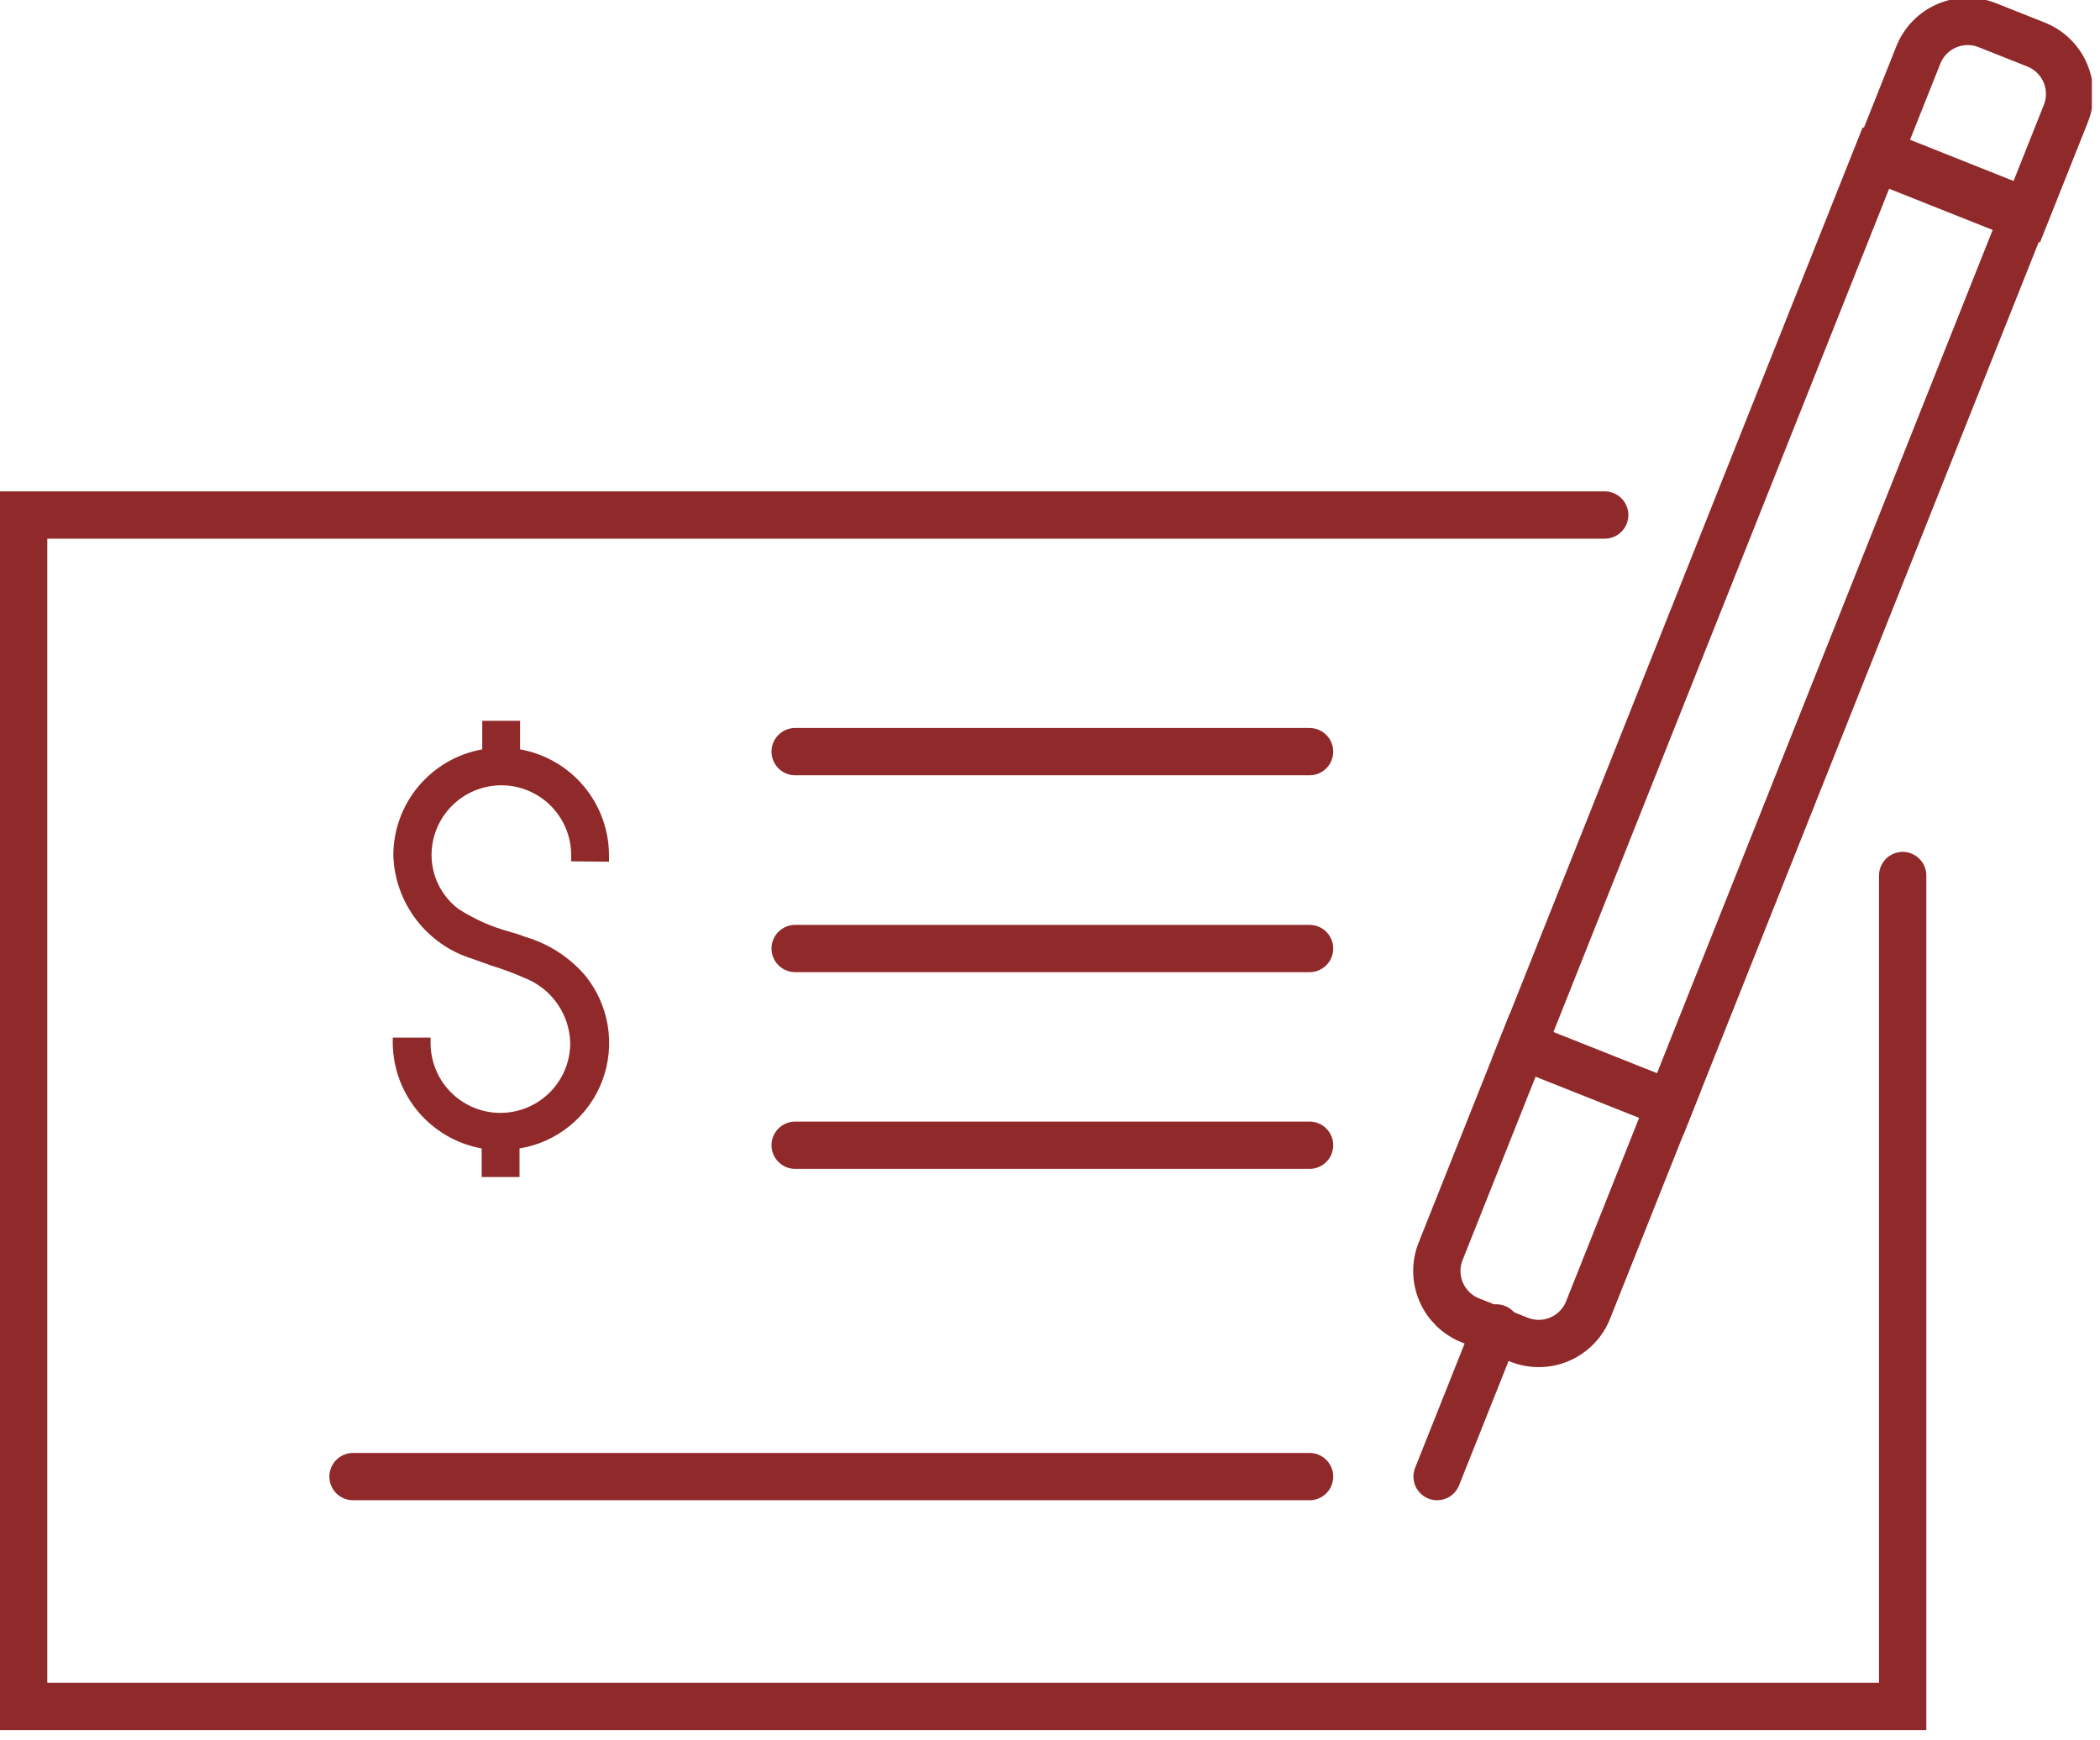
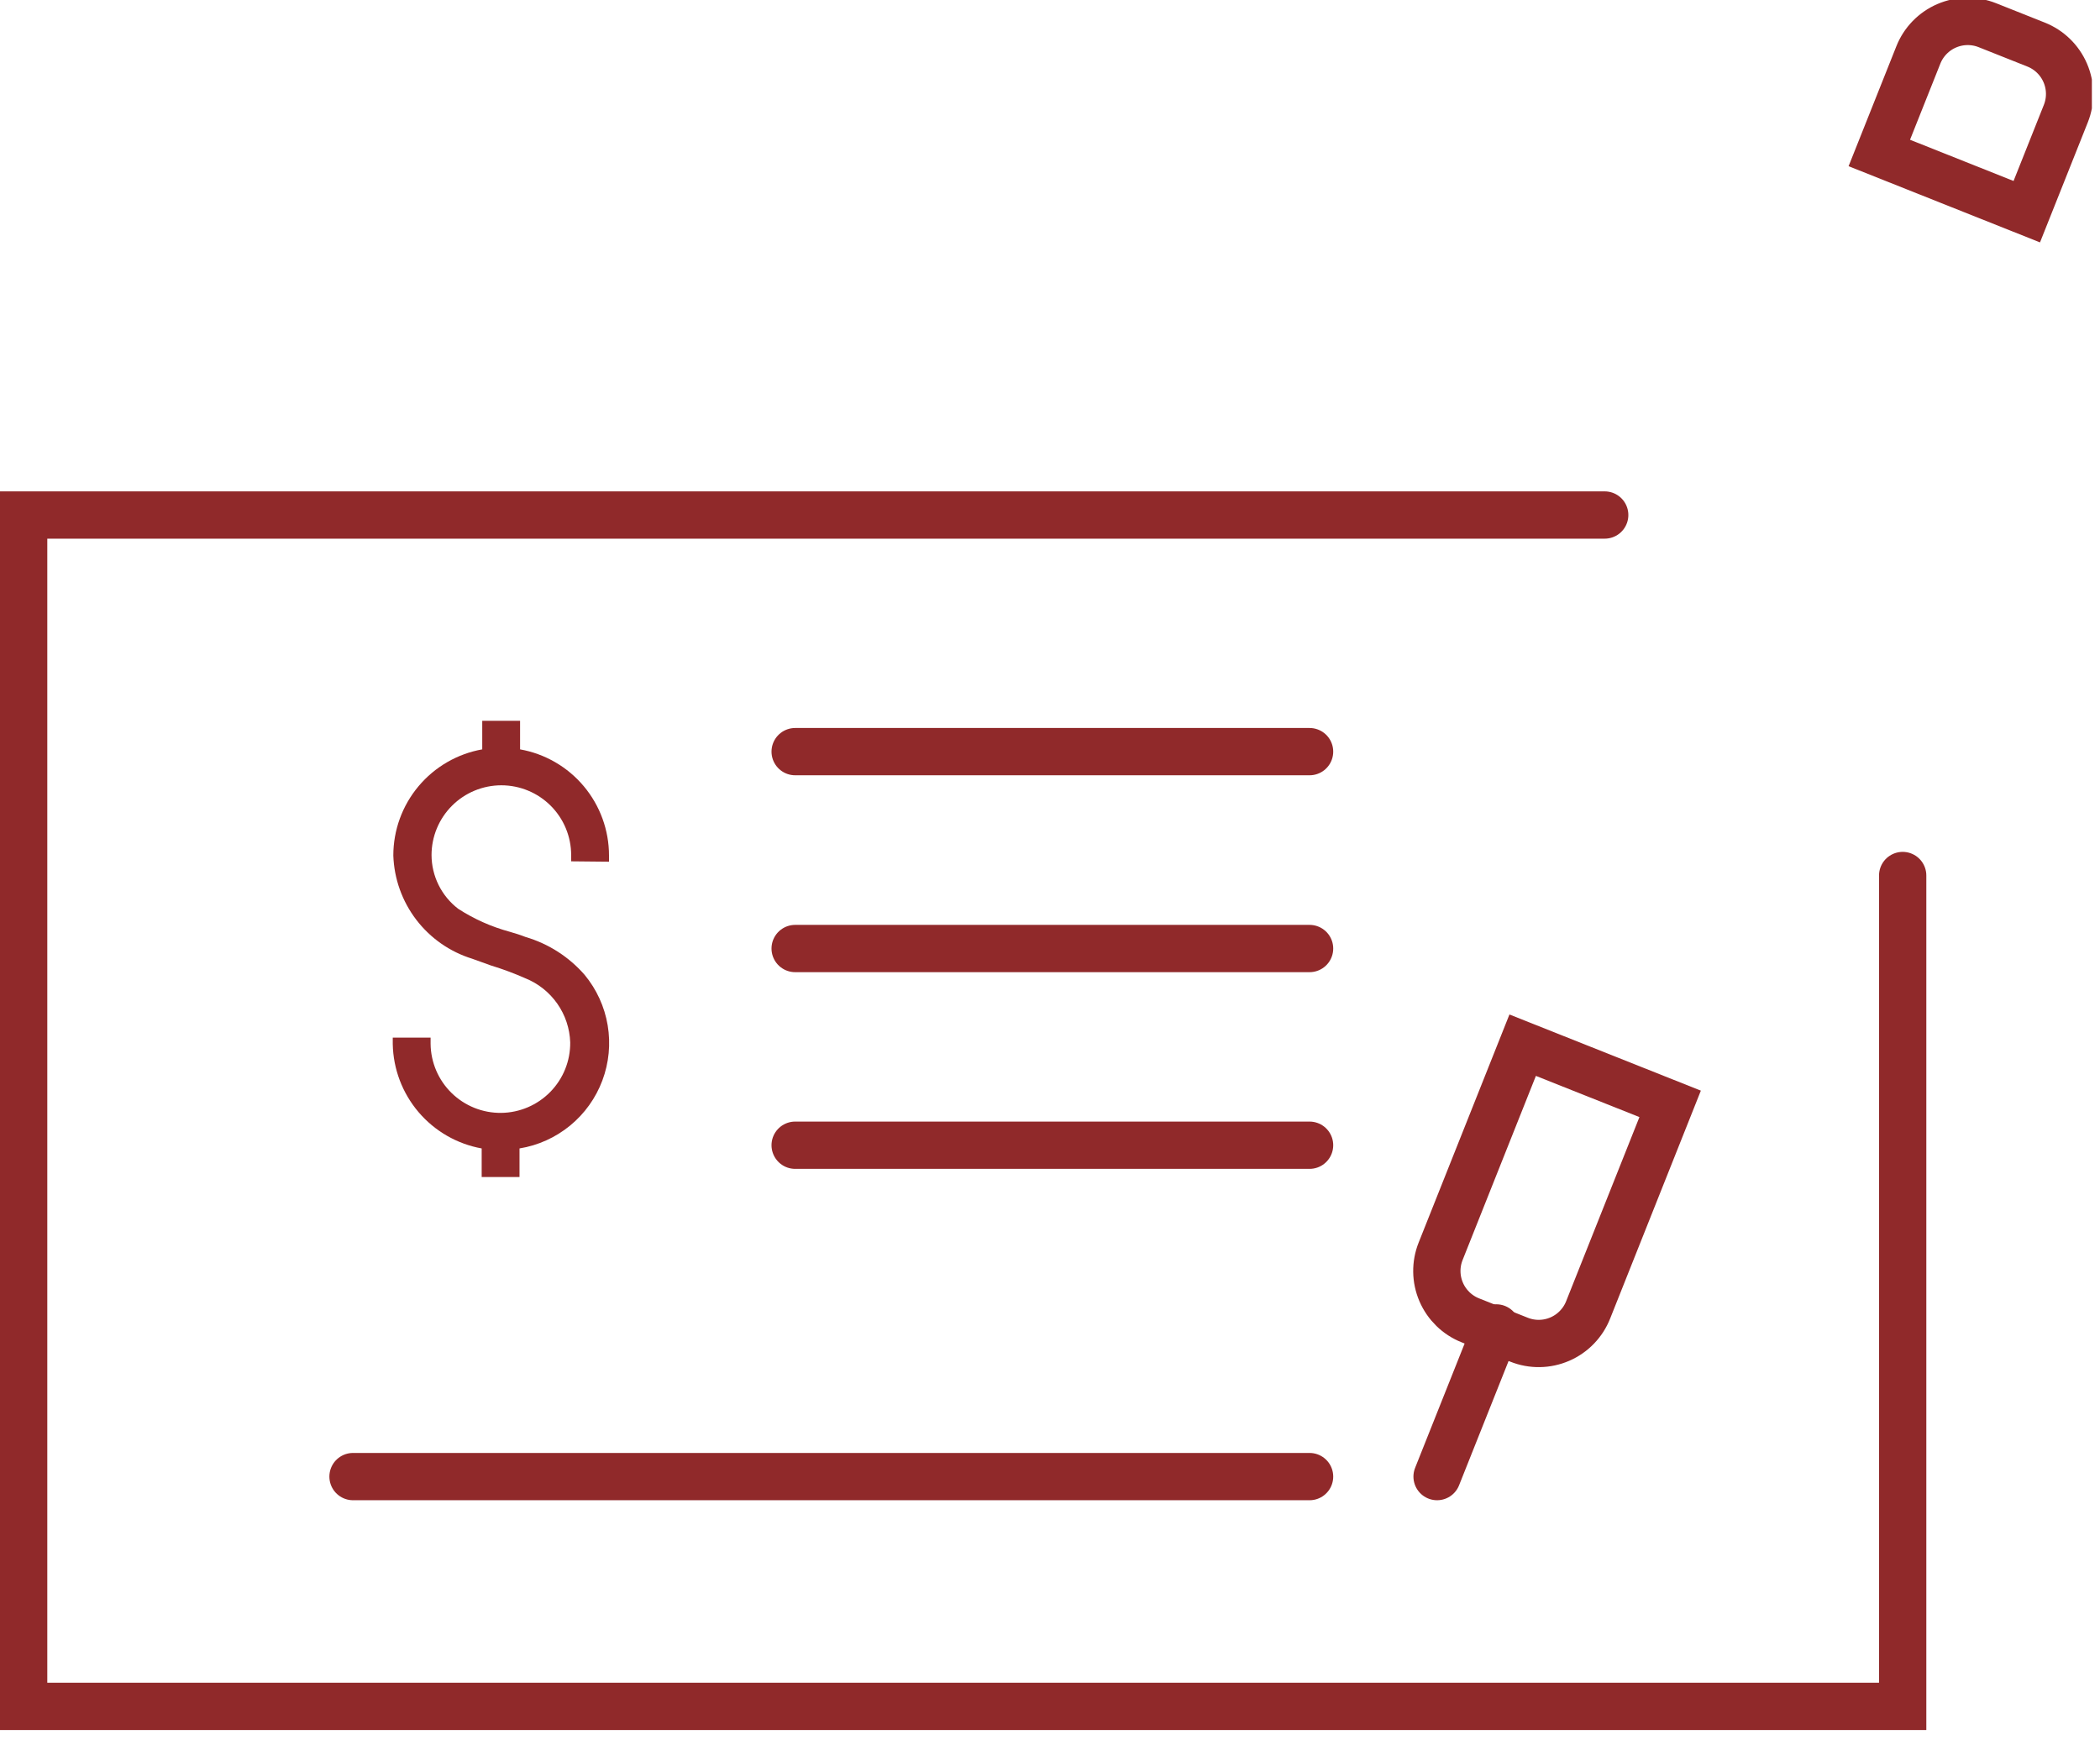
<svg xmlns="http://www.w3.org/2000/svg" width="111" height="92" viewBox="0 0 111 92" fill="none">
  <g clip-path="url(#clip0_44_197)">
-     <path d="M80.471 55.305L88.267 58.407L106.95 11.458L99.155 8.356L80.471 55.305Z" stroke="#90292A" stroke-width="2.5" stroke-miterlimit="10" stroke-linecap="round" />
    <path d="M80.293 70.833L77.719 69.809C77.026 69.534 76.472 68.994 76.177 68.31C75.882 67.625 75.871 66.852 76.147 66.159L80.484 55.261L88.279 58.363L83.946 69.252C83.811 69.596 83.608 69.91 83.351 70.176C83.094 70.442 82.787 70.654 82.448 70.801C82.108 70.948 81.743 71.027 81.373 71.032C81.003 71.038 80.636 70.97 80.293 70.833V70.833Z" stroke="#90292A" stroke-width="2.5" stroke-miterlimit="10" stroke-linecap="round" />
    <path d="M79.09 70.21L75.96 78.07" stroke="#90292A" stroke-width="2.5" stroke-miterlimit="10" stroke-linecap="round" />
    <path d="M107.13 11.192L99.335 8.088L101.399 2.904C101.675 2.211 102.214 1.657 102.899 1.362C103.583 1.068 104.357 1.057 105.049 1.333L107.623 2.357C108.315 2.633 108.87 3.172 109.164 3.857C109.459 4.541 109.47 5.315 109.194 6.007L107.13 11.192V11.192Z" stroke="#90292A" stroke-width="2.5" stroke-miterlimit="10" stroke-linecap="round" />
    <path d="M100.57 46.29V90.22H1.25V27.23H84.82" stroke="#90292A" stroke-width="2.5" stroke-miterlimit="10" stroke-linecap="round" />
    <path d="M69.22 78.07H18.66" stroke="#90292A" stroke-width="2.5" stroke-miterlimit="10" stroke-linecap="round" />
    <path d="M69.22 50.15H42.03" stroke="#90292A" stroke-width="2.5" stroke-miterlimit="10" stroke-linecap="round" />
    <path d="M69.22 39.74H42.03" stroke="#90292A" stroke-width="2.5" stroke-miterlimit="10" stroke-linecap="round" />
    <path d="M69.22 60.55H42.03" stroke="#90292A" stroke-width="2.5" stroke-miterlimit="10" stroke-linecap="round" />
    <path d="M30.19 45.54V45.21C30.19 44.231 29.801 43.293 29.109 42.601C28.417 41.909 27.479 41.52 26.5 41.52C25.521 41.52 24.583 41.909 23.891 42.601C23.199 43.293 22.81 44.231 22.81 45.21C22.812 45.76 22.94 46.302 23.184 46.794C23.429 47.286 23.783 47.716 24.22 48.05C25.055 48.591 25.97 48.999 26.93 49.26C27.21 49.34 27.5 49.43 27.78 49.54C28.989 49.895 30.072 50.59 30.9 51.54C31.534 52.306 31.956 53.226 32.12 54.207C32.285 55.188 32.188 56.195 31.839 57.127C31.49 58.058 30.902 58.881 30.133 59.512C29.364 60.143 28.442 60.56 27.46 60.72V62.23H25.46V60.72C24.159 60.485 22.981 59.806 22.124 58.8C21.267 57.793 20.785 56.521 20.76 55.2V54.86H22.76V55.19C22.771 56.169 23.169 57.103 23.869 57.788C24.569 58.472 25.511 58.851 26.49 58.84C27.469 58.829 28.403 58.43 29.087 57.731C29.772 57.031 30.151 56.089 30.14 55.11C30.115 54.375 29.877 53.663 29.454 53.061C29.031 52.459 28.443 51.993 27.76 51.72C27.174 51.461 26.573 51.237 25.96 51.05L24.96 50.69C23.783 50.327 22.749 49.605 22.002 48.627C21.255 47.648 20.831 46.461 20.79 45.23C20.79 43.892 21.261 42.597 22.121 41.571C22.98 40.545 24.173 39.855 25.49 39.62V38.11H27.49V39.62C28.807 39.855 30 40.545 30.859 41.571C31.718 42.597 32.19 43.892 32.19 45.23V45.56L30.19 45.54Z" fill="#90292A" />
  </g>
  <defs>
    <clipPath id="clip0_44_197">
      <rect width="110.57" height="91.47" fill="white" />
    </clipPath>
  </defs>
</svg>